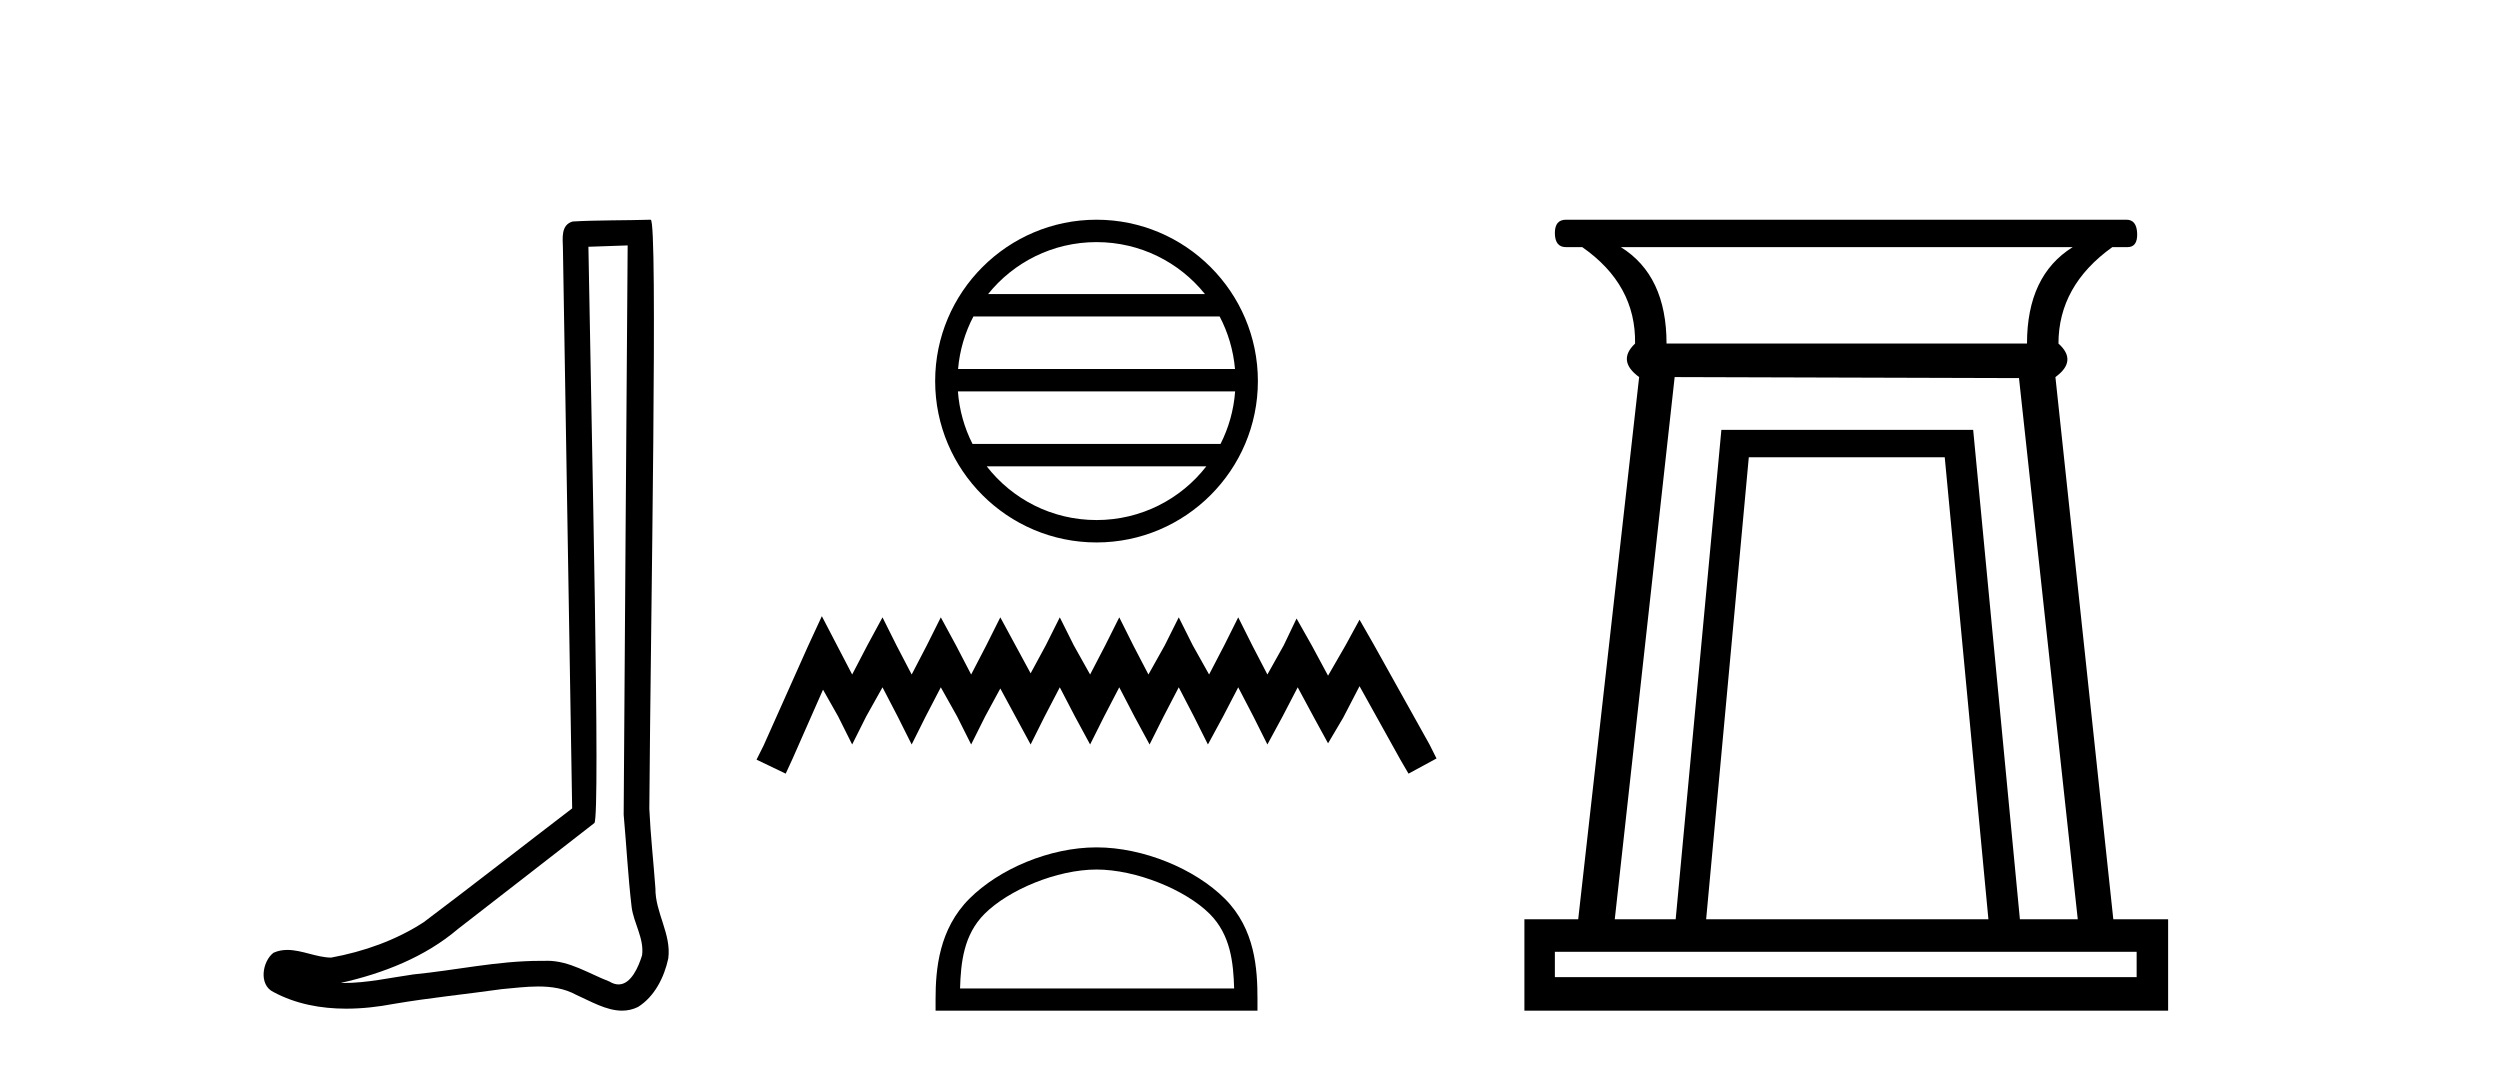
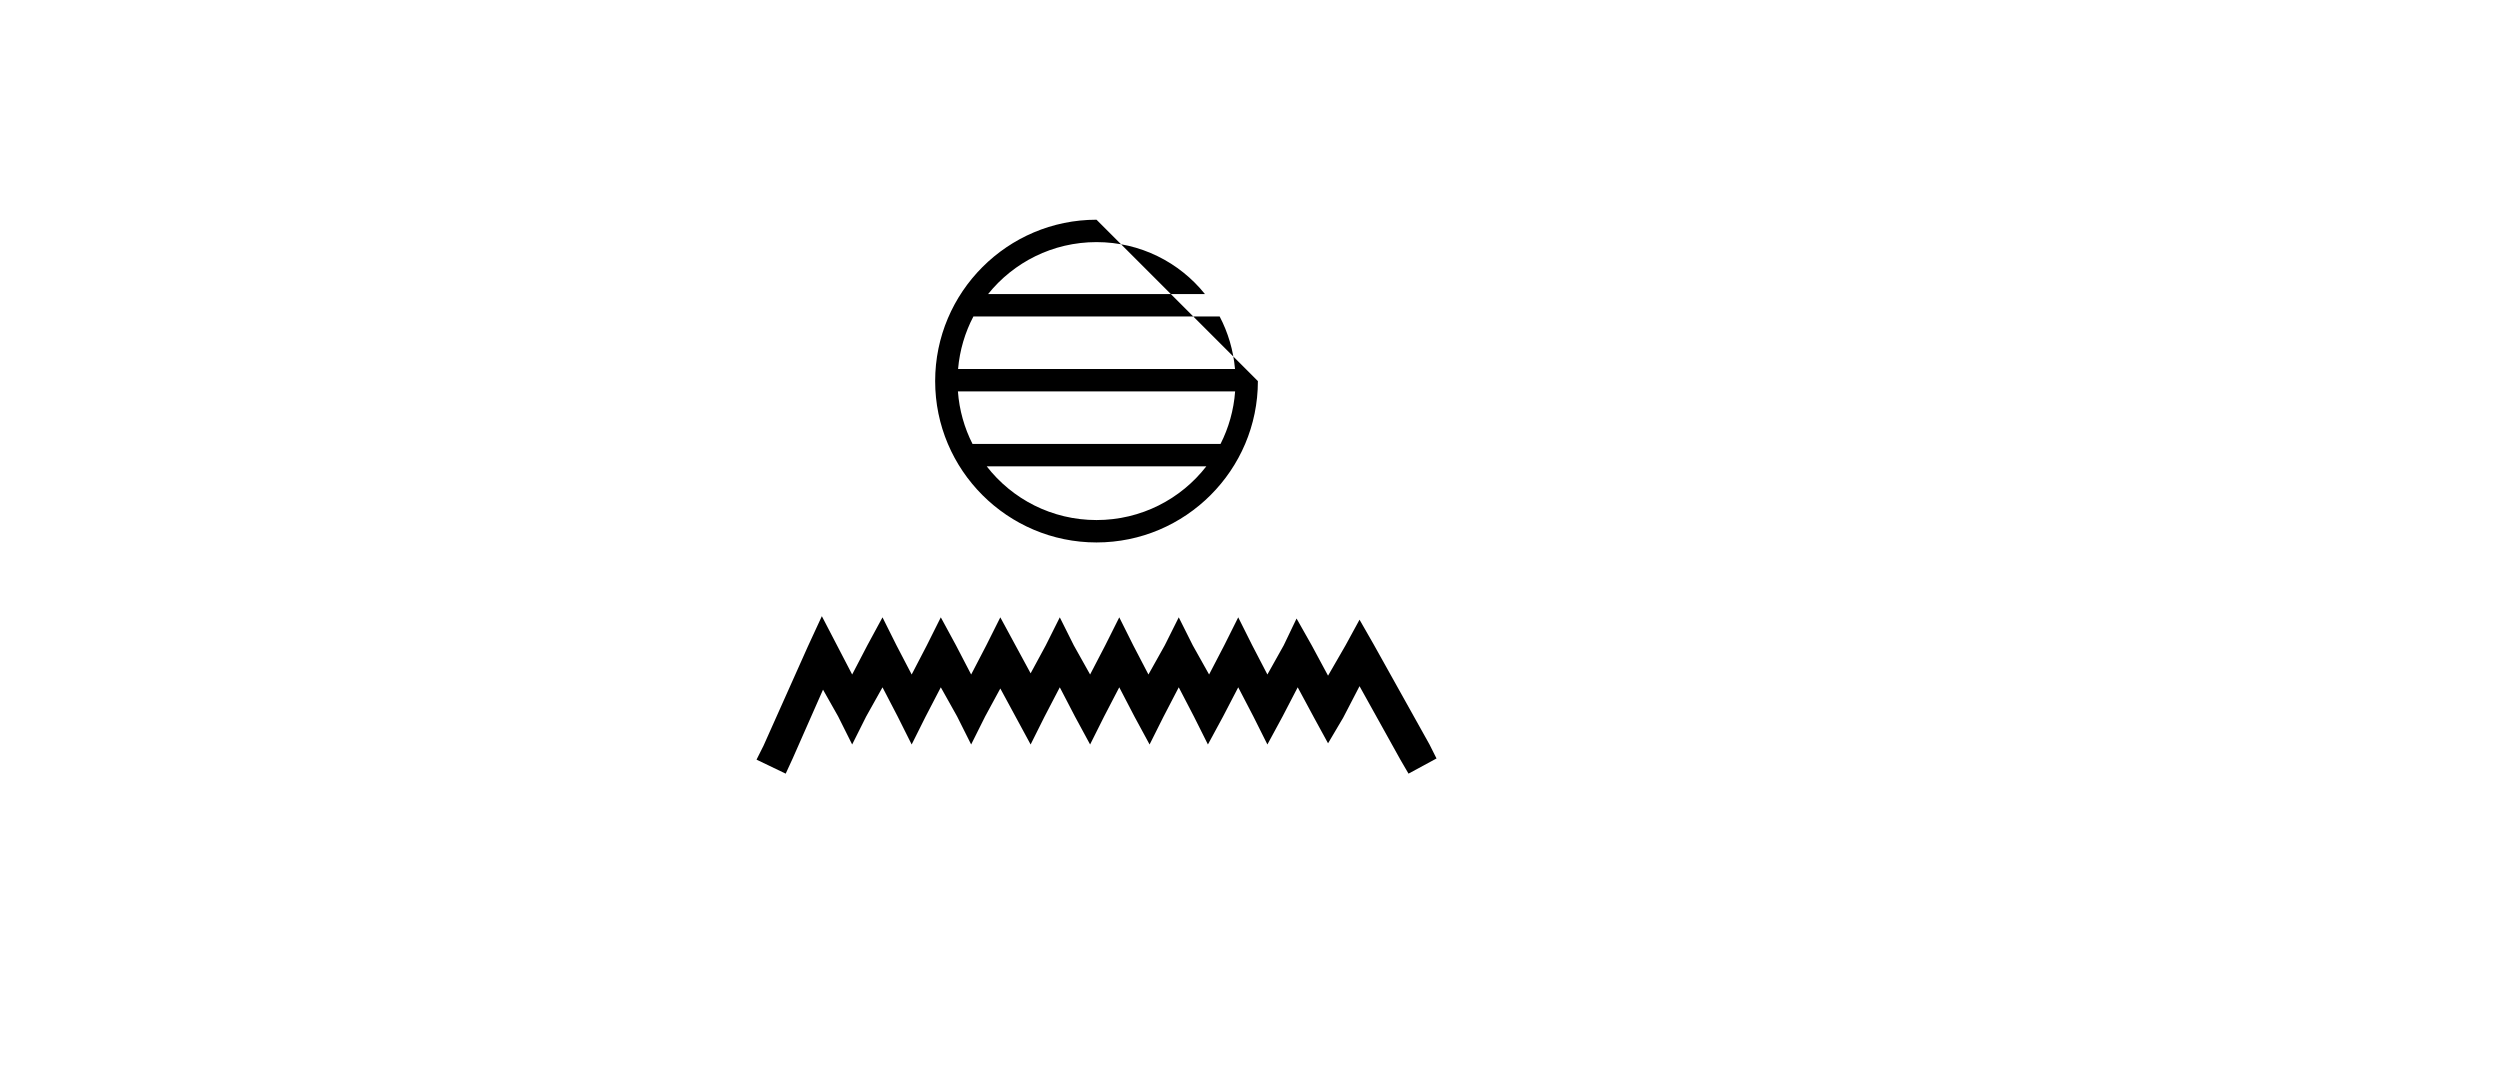
<svg xmlns="http://www.w3.org/2000/svg" width="96.0" height="41.0">
-   <path d="M 24.102 9.424 C 24.052 16.711 23.994 23.997 23.949 31.284 C 24.055 32.464 24.116 33.649 24.254 34.826 C 24.334 35.455 24.744 36.041 24.655 36.685 C 24.521 37.12 24.235 37.802 23.753 37.802 C 23.645 37.802 23.529 37.769 23.402 37.691 C 22.621 37.391 21.876 36.894 21.015 36.894 C 20.967 36.894 20.919 36.895 20.87 36.898 C 20.828 36.898 20.785 36.897 20.742 36.897 C 19.105 36.897 17.496 37.259 15.871 37.418 C 14.984 37.544 14.099 37.747 13.199 37.747 C 13.161 37.747 13.123 37.746 13.085 37.745 C 14.71 37.378 16.315 36.757 17.595 35.665 C 19.337 34.31 21.086 32.963 22.825 31.604 C 23.061 31.314 22.712 16.507 22.595 9.476 C 23.097 9.459 23.599 9.441 24.102 9.424 ZM 24.987 8.437 C 24.987 8.437 24.987 8.437 24.986 8.437 C 24.126 8.465 22.845 8.452 21.988 8.506 C 21.529 8.639 21.609 9.152 21.616 9.52 C 21.734 16.694 21.853 23.868 21.971 31.042 C 20.069 32.496 18.184 33.973 16.271 35.412 C 15.201 36.109 13.963 36.543 12.714 36.772 C 12.155 36.766 11.591 36.477 11.034 36.477 C 10.856 36.477 10.678 36.507 10.502 36.586 C 10.073 36.915 9.925 37.817 10.499 38.093 C 11.363 38.557 12.326 38.733 13.294 38.733 C 13.906 38.733 14.521 38.663 15.115 38.55 C 16.495 38.315 17.889 38.178 19.275 37.982 C 19.731 37.942 20.204 37.881 20.67 37.881 C 21.174 37.881 21.67 37.953 22.125 38.201 C 22.673 38.444 23.277 38.809 23.886 38.809 C 24.09 38.809 24.295 38.768 24.498 38.668 C 25.136 38.27 25.505 37.528 25.661 36.81 C 25.79 35.873 25.157 35.044 25.168 34.114 C 25.095 33.096 24.98 32.08 24.934 31.061 C 24.986 23.698 25.27 8.437 24.987 8.437 Z" style="fill:#000000;stroke:none" />
-   <path d="M 42.106 9.297 C 43.791 9.297 45.293 10.075 46.27 11.292 L 37.943 11.292 C 38.92 10.075 40.421 9.297 42.106 9.297 ZM 46.834 12.152 C 47.155 12.764 47.361 13.446 47.424 14.169 L 36.79 14.169 C 36.852 13.446 37.058 12.764 37.379 12.152 ZM 47.429 15.029 C 47.376 15.751 47.18 16.433 46.869 17.046 L 37.344 17.046 C 37.033 16.433 36.837 15.751 36.784 15.029 ZM 46.324 17.906 C 45.348 19.163 43.823 19.97 42.106 19.97 C 40.39 19.97 38.865 19.163 37.889 17.906 ZM 42.106 8.437 C 38.69 8.437 35.91 11.218 35.91 14.634 C 35.91 18.05 38.69 20.83 42.106 20.83 C 45.522 20.83 48.303 18.05 48.303 14.634 C 48.303 11.218 45.522 8.437 42.106 8.437 Z" style="fill:#000000;stroke:none" />
+   <path d="M 42.106 9.297 C 43.791 9.297 45.293 10.075 46.27 11.292 L 37.943 11.292 C 38.92 10.075 40.421 9.297 42.106 9.297 ZM 46.834 12.152 C 47.155 12.764 47.361 13.446 47.424 14.169 L 36.79 14.169 C 36.852 13.446 37.058 12.764 37.379 12.152 ZM 47.429 15.029 C 47.376 15.751 47.18 16.433 46.869 17.046 L 37.344 17.046 C 37.033 16.433 36.837 15.751 36.784 15.029 ZM 46.324 17.906 C 45.348 19.163 43.823 19.97 42.106 19.97 C 40.39 19.97 38.865 19.163 37.889 17.906 ZM 42.106 8.437 C 38.69 8.437 35.91 11.218 35.91 14.634 C 35.91 18.05 38.69 20.83 42.106 20.83 C 45.522 20.83 48.303 18.05 48.303 14.634 Z" style="fill:#000000;stroke:none" />
  <path d="M 31.559 23.661 L 31.021 24.826 L 29.32 28.633 L 29.051 29.17 L 30.171 29.708 L 30.439 29.125 L 31.604 26.483 L 32.186 27.513 L 32.723 28.588 L 33.261 27.513 L 33.888 26.393 L 34.47 27.513 L 35.008 28.588 L 35.545 27.513 L 36.127 26.393 L 36.754 27.513 L 37.292 28.588 L 37.829 27.513 L 38.412 26.438 L 38.994 27.513 L 39.576 28.588 L 40.113 27.513 L 40.696 26.393 L 41.278 27.513 L 41.86 28.588 L 42.398 27.513 L 42.98 26.393 L 43.562 27.513 L 44.144 28.588 L 44.682 27.513 L 45.264 26.393 L 45.846 27.513 L 46.384 28.588 L 46.966 27.513 L 47.548 26.393 L 48.13 27.513 L 48.668 28.588 L 49.25 27.513 L 49.832 26.393 L 50.459 27.558 L 50.997 28.543 L 51.579 27.558 L 52.206 26.349 L 53.774 29.17 L 54.087 29.708 L 55.162 29.125 L 54.893 28.588 L 52.744 24.736 L 52.206 23.796 L 51.669 24.781 L 50.997 25.946 L 50.37 24.781 L 49.788 23.751 L 49.295 24.781 L 48.668 25.901 L 48.086 24.781 L 47.548 23.706 L 47.011 24.781 L 46.429 25.901 L 45.802 24.781 L 45.264 23.706 L 44.727 24.781 L 44.1 25.901 L 43.517 24.781 L 42.98 23.706 L 42.442 24.781 L 41.86 25.901 L 41.233 24.781 L 40.696 23.706 L 40.158 24.781 L 39.576 25.856 L 38.994 24.781 L 38.412 23.706 L 37.874 24.781 L 37.292 25.901 L 36.71 24.781 L 36.127 23.706 L 35.59 24.781 L 35.008 25.901 L 34.425 24.781 L 33.888 23.706 L 33.306 24.781 L 32.723 25.901 L 32.141 24.781 L 31.559 23.661 Z" style="fill:#000000;stroke:none" />
-   <path d="M 42.107 33.39 C 43.627 33.39 45.53 34.171 46.451 35.092 C 47.257 35.898 47.362 36.966 47.391 37.958 L 36.866 37.958 C 36.896 36.966 37.001 35.898 37.807 35.092 C 38.728 34.171 40.586 33.39 42.107 33.39 ZM 42.107 32.539 C 40.303 32.539 38.362 33.372 37.225 34.51 C 36.058 35.676 35.926 37.212 35.926 38.361 L 35.926 38.809 L 48.287 38.809 L 48.287 38.361 C 48.287 37.212 48.2 35.676 47.033 34.51 C 45.896 33.372 43.91 32.539 42.107 32.539 Z" style="fill:#000000;stroke:none" />
-   <path d="M 79.591 9.49 Q 77.837 10.581 77.837 13.193 L 63.995 13.193 Q 63.995 10.581 62.241 9.49 ZM 74.678 17.56 L 76.355 35.3 L 65.516 35.3 L 67.154 17.56 ZM 77.525 14.48 L 79.786 35.3 L 77.564 35.3 L 75.77 16.508 L 66.101 16.508 L 64.346 35.3 L 62.007 35.3 L 64.307 14.48 L 77.525 14.519 L 77.525 14.48 ZM 82.047 36.548 L 82.047 37.523 L 59.707 37.523 L 59.707 36.548 ZM 60.135 8.437 Q 59.707 8.437 59.707 8.944 Q 59.707 9.49 60.135 9.49 L 60.759 9.49 Q 62.826 10.932 62.787 13.193 Q 62.085 13.856 62.943 14.48 L 60.603 35.3 L 58.537 35.3 L 58.537 38.809 L 83.256 38.809 L 83.256 35.3 L 81.151 35.3 L 78.928 14.48 Q 79.786 13.856 79.045 13.193 Q 79.045 10.971 81.112 9.49 L 81.696 9.49 Q 82.086 9.49 82.067 8.963 Q 82.047 8.437 81.657 8.437 Z" style="fill:#000000;stroke:none" />
</svg>